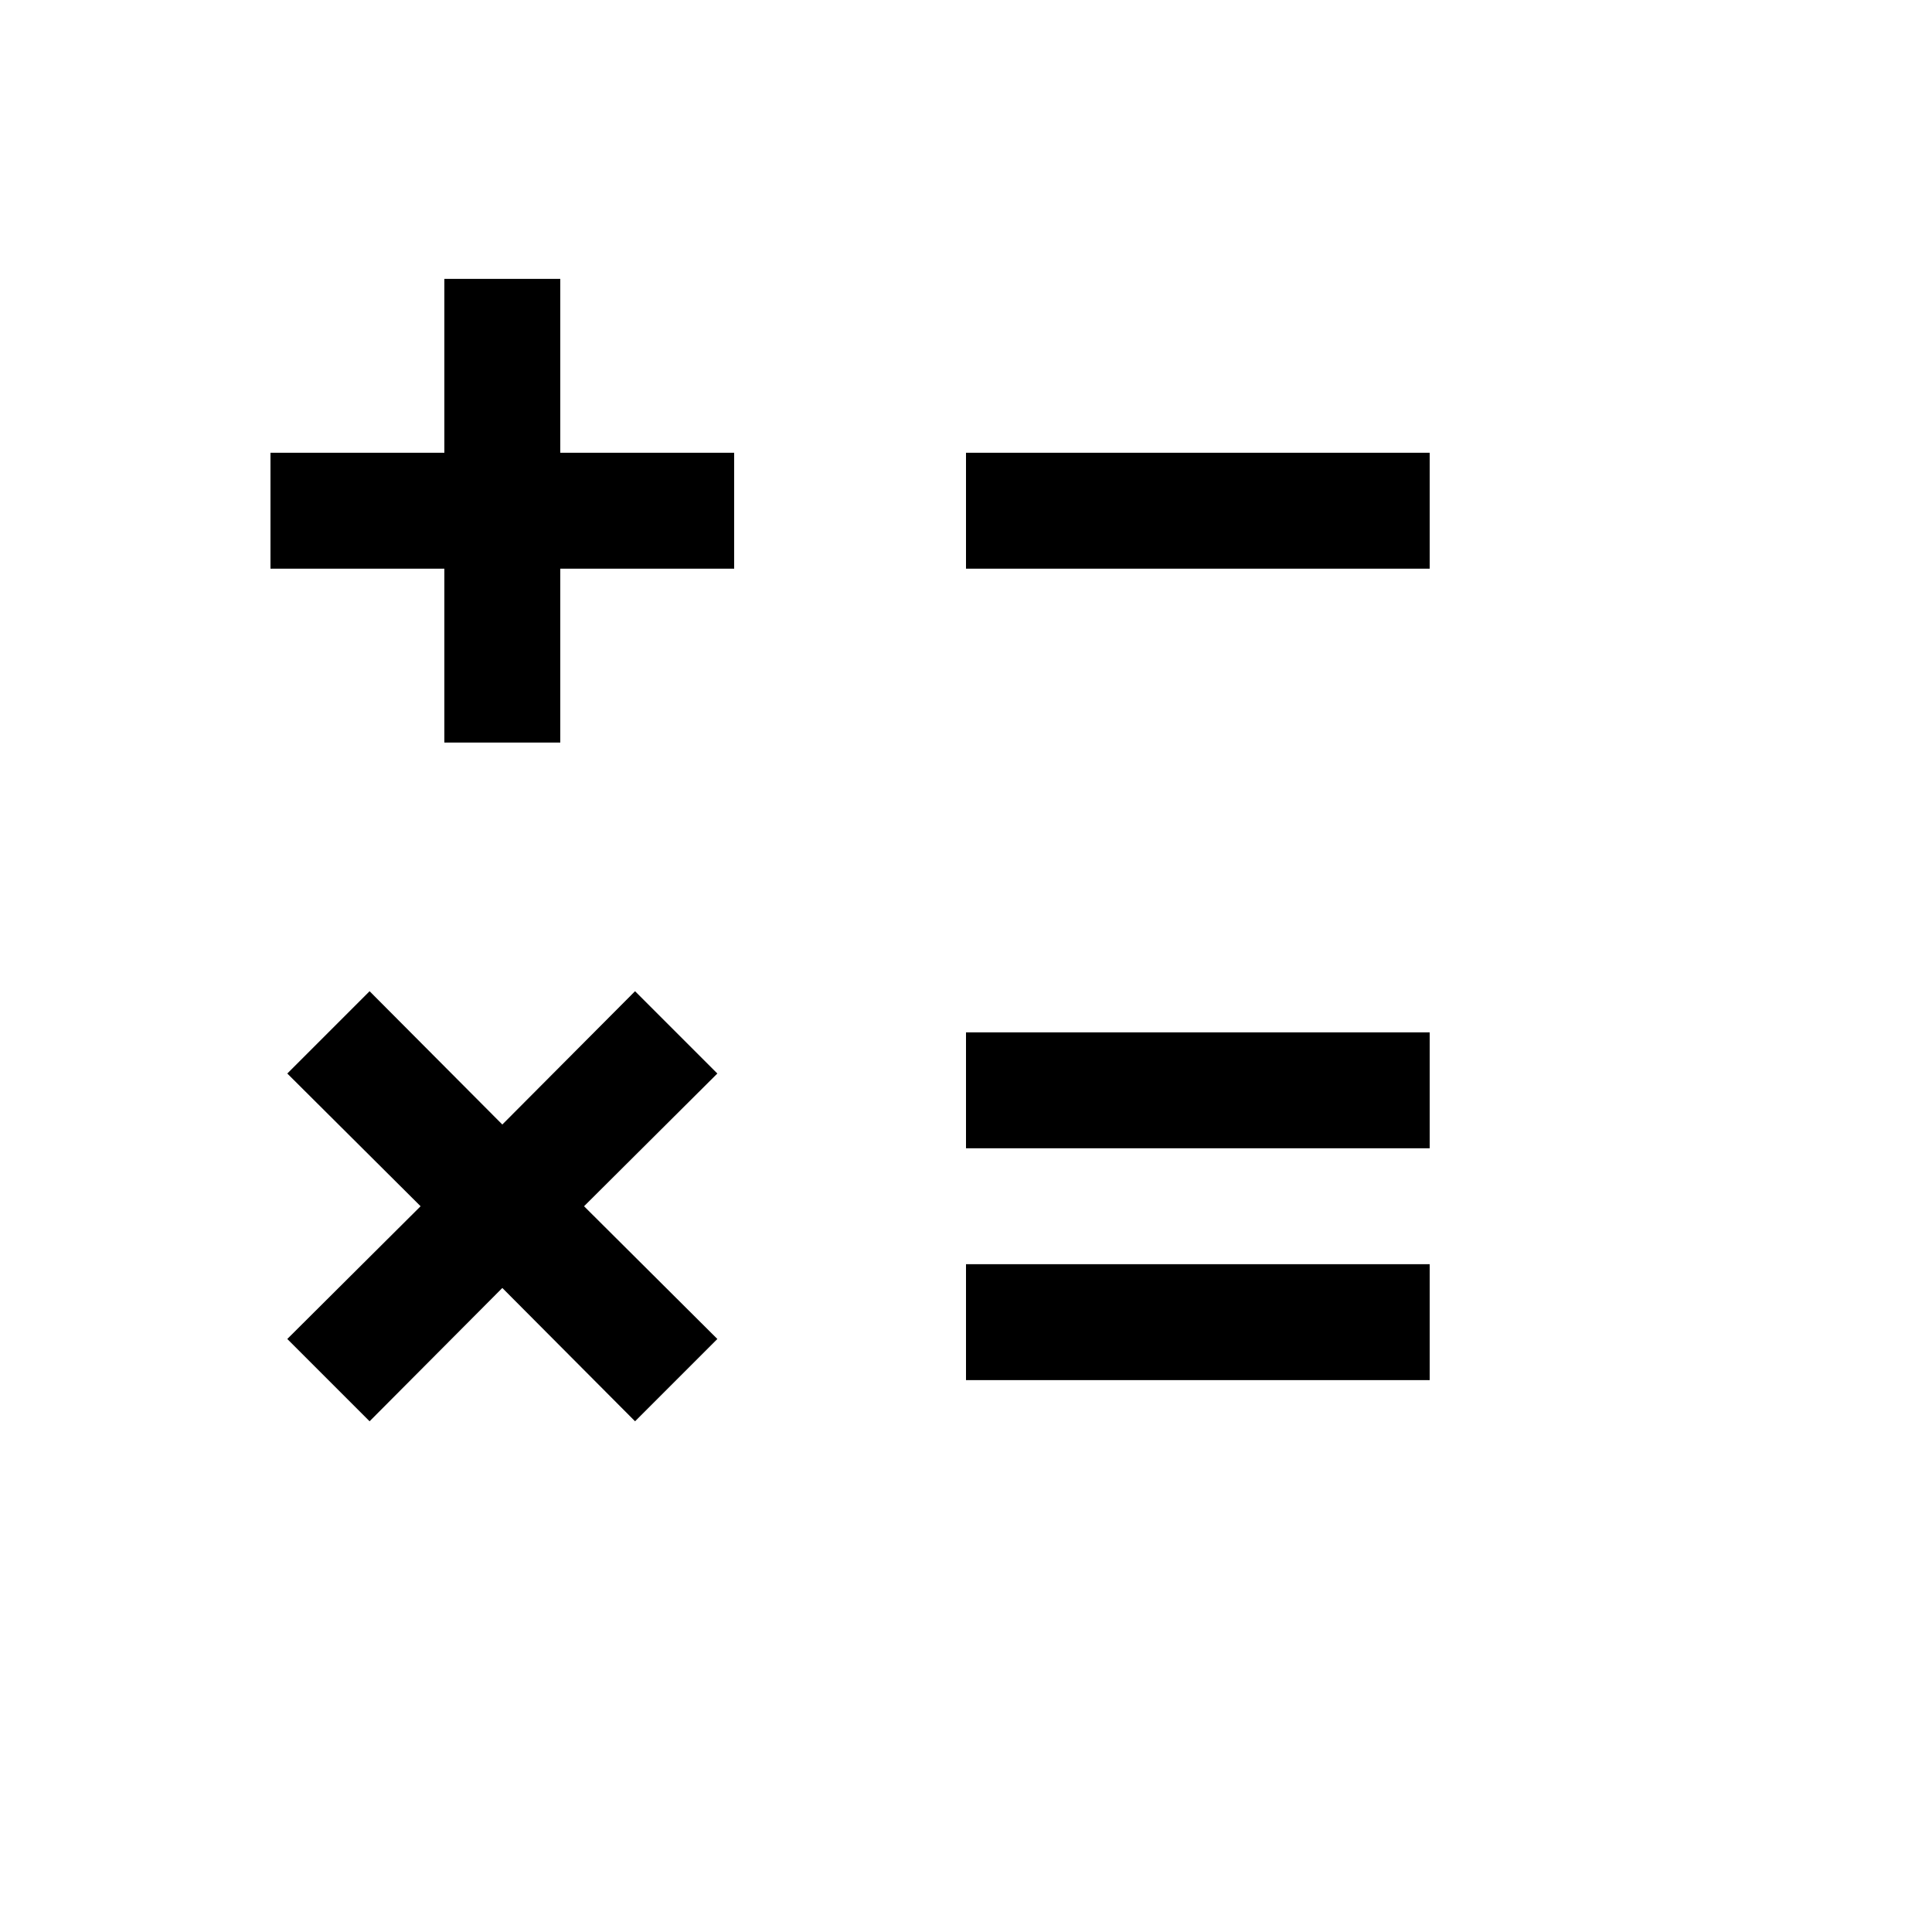
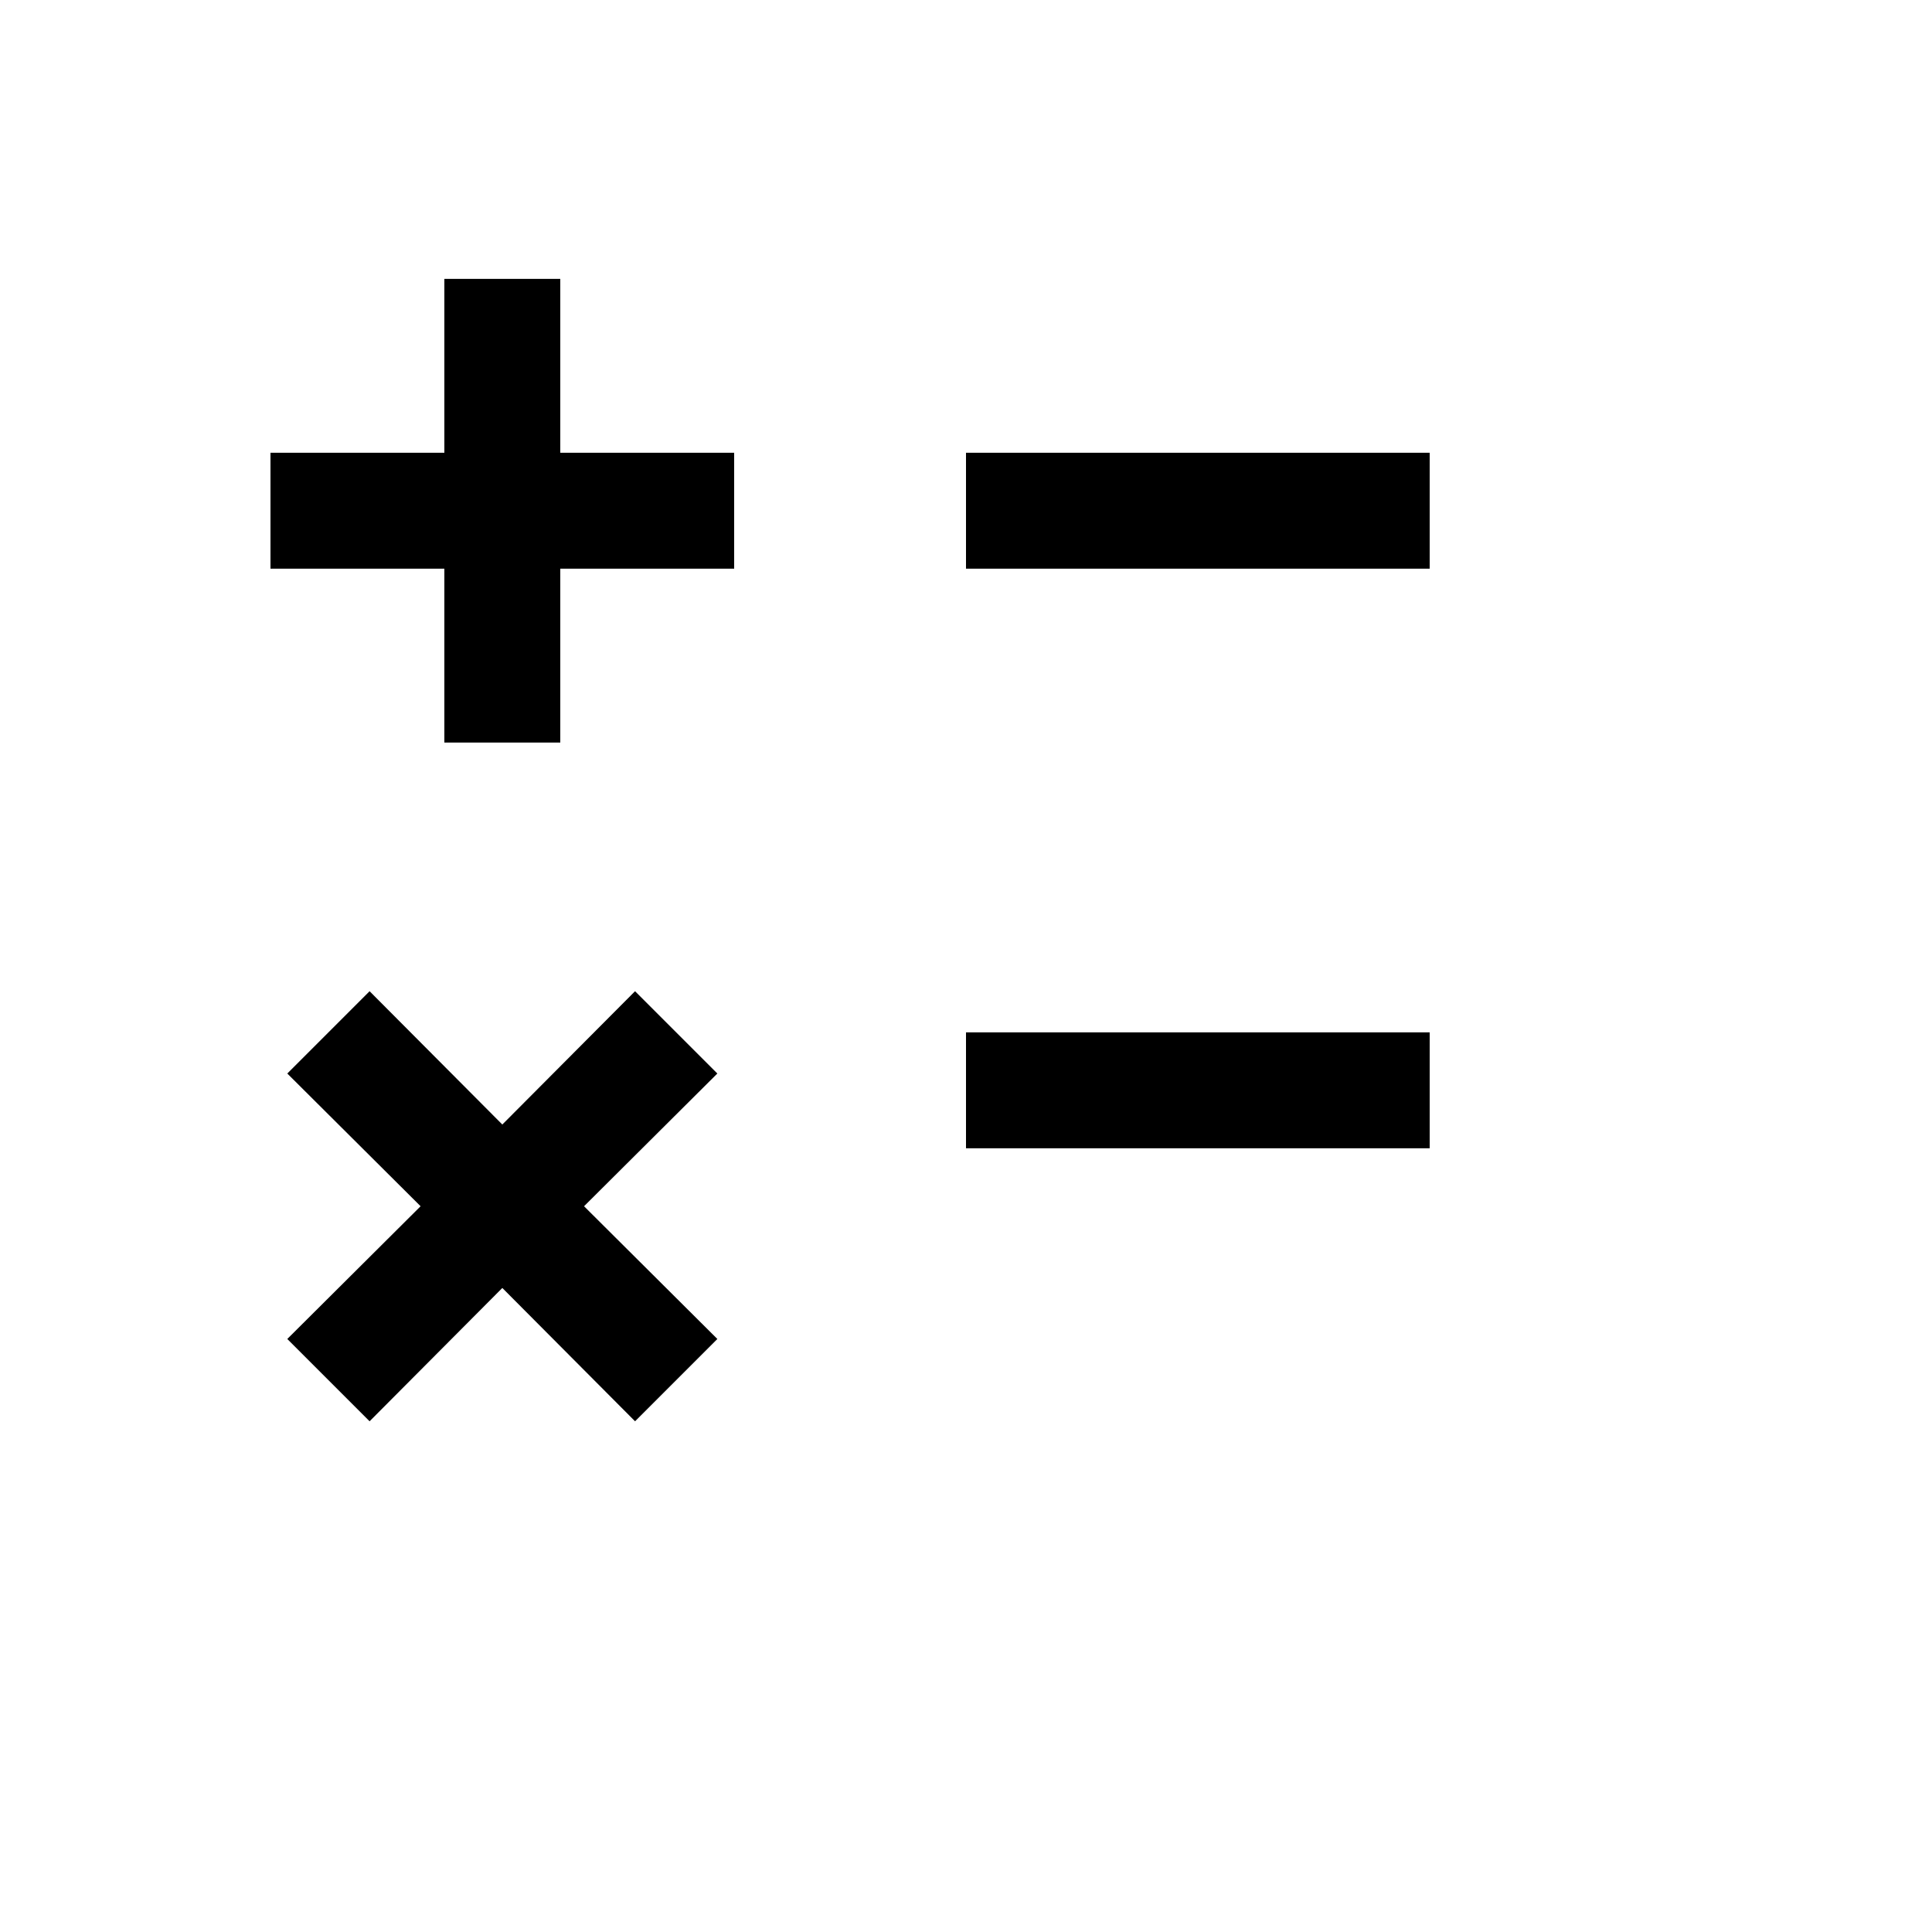
<svg xmlns="http://www.w3.org/2000/svg" version="1.1" width="100%" height="100%" id="svgWorkerArea" viewBox="-25 -25 625 625" style="background: white;">
  <defs id="defsdoc">
    <pattern id="patternBool" x="0" y="0" width="10" height="10" patternUnits="userSpaceOnUse" patternTransform="rotate(35)">
-       <circle cx="5" cy="5" r="4" style="stroke: none;fill: #ff000070;" />
-     </pattern>
+       </pattern>
  </defs>
  <g id="fileImp-871450138" class="cosito">
-     <path id="pathImp-498636369" class="grouped" d="M156.25 65.219C156.25 65.219 118.75 65.219 118.75 65.219 118.75 65.219 118.75 121.469 118.75 121.469 118.75 121.469 62.5 121.469 62.5 121.469 62.5 121.469 62.5 158.969 62.5 158.969 62.5 158.969 118.75 158.969 118.75 158.969 118.75 158.969 118.75 215.219 118.75 215.219 118.75 215.219 156.25 215.219 156.25 215.219 156.25 215.219 156.25 158.969 156.25 158.969 156.25 158.969 212.5 158.969 212.5 158.969 212.5 158.969 212.5 121.469 212.5 121.469 212.5 121.469 156.25 121.469 156.25 121.469 156.25 121.469 156.25 65.219 156.25 65.219 156.25 65.219 156.25 65.219 156.25 65.219M287.5 121.469C287.5 121.469 437.5 121.469 437.5 121.469 437.5 121.469 437.5 158.969 437.5 158.969 437.5 158.969 287.5 158.969 287.5 158.969 287.5 158.969 287.5 121.469 287.5 121.469M287.5 308.969C287.5 308.969 437.5 308.969 437.5 308.969 437.5 308.969 437.5 346.469 437.5 346.469 437.5 346.469 287.5 346.469 287.5 346.469 287.5 346.469 287.5 308.969 287.5 308.969M287.5 383.969C287.5 383.969 437.5 383.969 437.5 383.969 437.5 383.969 437.5 421.469 437.5 421.469 437.5 421.469 287.5 421.469 287.5 421.469 287.5 421.469 287.5 383.969 287.5 383.969M180.438 295.656C180.438 295.656 137.5 338.781 137.5 338.781 137.5 338.781 94.562 295.656 94.562 295.656 94.562 295.656 67.938 322.281 67.938 322.281 67.938 322.281 111.062 365.219 111.062 365.219 111.062 365.219 67.938 408.156 67.938 408.156 67.938 408.156 94.562 434.781 94.562 434.781 94.562 434.781 137.5 391.656 137.5 391.656 137.5 391.656 180.438 434.781 180.438 434.781 180.438 434.781 207.062 408.156 207.062 408.156 207.062 408.156 163.938 365.219 163.938 365.219 163.938 365.219 207.062 322.281 207.062 322.281 207.062 322.281 180.438 295.656 180.438 295.656 180.438 295.656 180.438 295.656 180.438 295.656" />
+     <path id="pathImp-498636369" class="grouped" d="M156.25 65.219C156.25 65.219 118.75 65.219 118.75 65.219 118.75 65.219 118.75 121.469 118.75 121.469 118.75 121.469 62.5 121.469 62.5 121.469 62.5 121.469 62.5 158.969 62.5 158.969 62.5 158.969 118.75 158.969 118.75 158.969 118.75 158.969 118.75 215.219 118.75 215.219 118.75 215.219 156.25 215.219 156.25 215.219 156.25 215.219 156.25 158.969 156.25 158.969 156.25 158.969 212.5 158.969 212.5 158.969 212.5 158.969 212.5 121.469 212.5 121.469 212.5 121.469 156.25 121.469 156.25 121.469 156.25 121.469 156.25 65.219 156.25 65.219 156.25 65.219 156.25 65.219 156.25 65.219M287.5 121.469C287.5 121.469 437.5 121.469 437.5 121.469 437.5 121.469 437.5 158.969 437.5 158.969 437.5 158.969 287.5 158.969 287.5 158.969 287.5 158.969 287.5 121.469 287.5 121.469M287.5 308.969C287.5 308.969 437.5 308.969 437.5 308.969 437.5 308.969 437.5 346.469 437.5 346.469 437.5 346.469 287.5 346.469 287.5 346.469 287.5 346.469 287.5 308.969 287.5 308.969M287.5 383.969M180.438 295.656C180.438 295.656 137.5 338.781 137.5 338.781 137.5 338.781 94.562 295.656 94.562 295.656 94.562 295.656 67.938 322.281 67.938 322.281 67.938 322.281 111.062 365.219 111.062 365.219 111.062 365.219 67.938 408.156 67.938 408.156 67.938 408.156 94.562 434.781 94.562 434.781 94.562 434.781 137.5 391.656 137.5 391.656 137.5 391.656 180.438 434.781 180.438 434.781 180.438 434.781 207.062 408.156 207.062 408.156 207.062 408.156 163.938 365.219 163.938 365.219 163.938 365.219 207.062 322.281 207.062 322.281 207.062 322.281 180.438 295.656 180.438 295.656 180.438 295.656 180.438 295.656 180.438 295.656" />
  </g>
</svg>